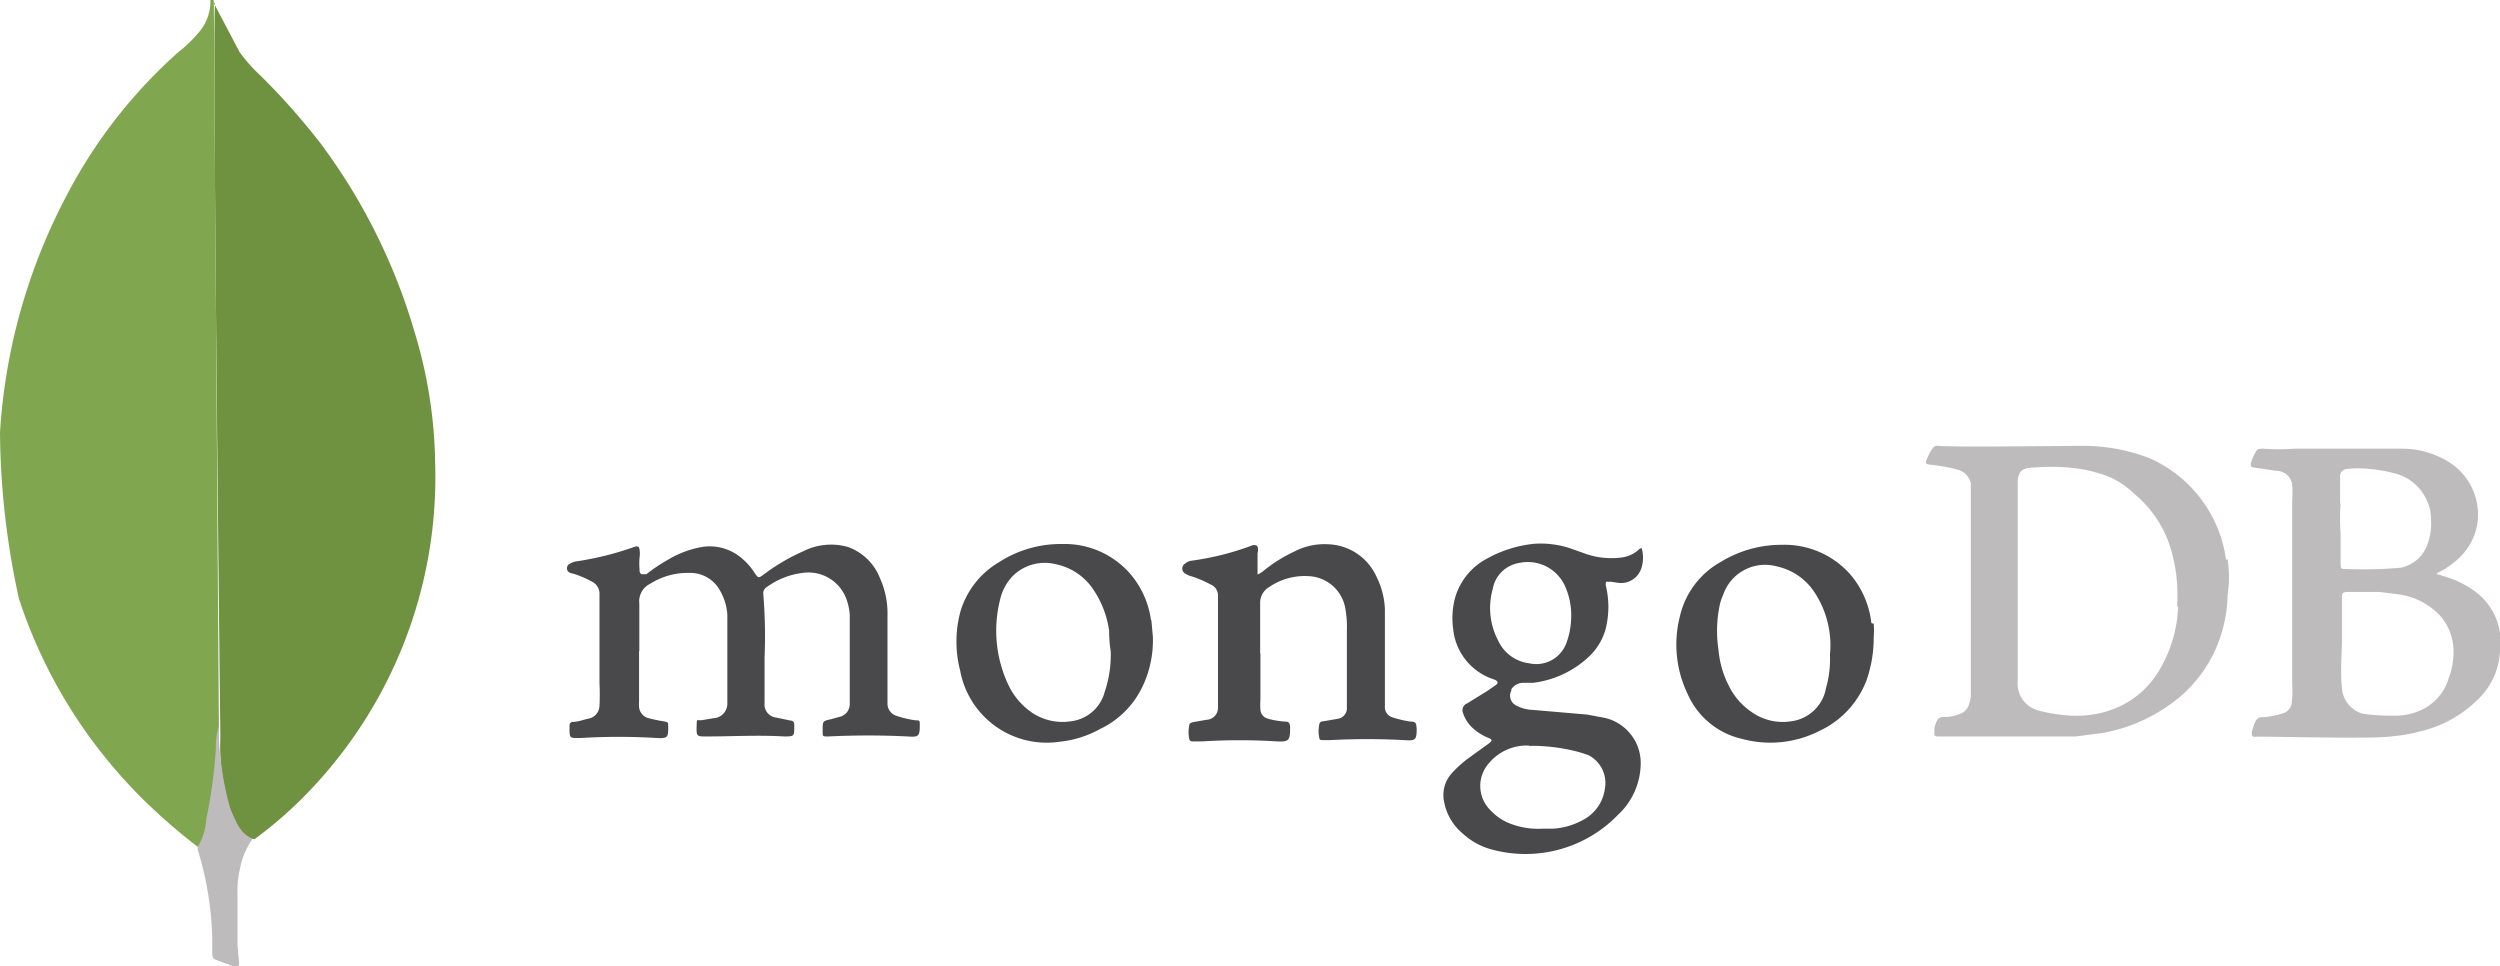
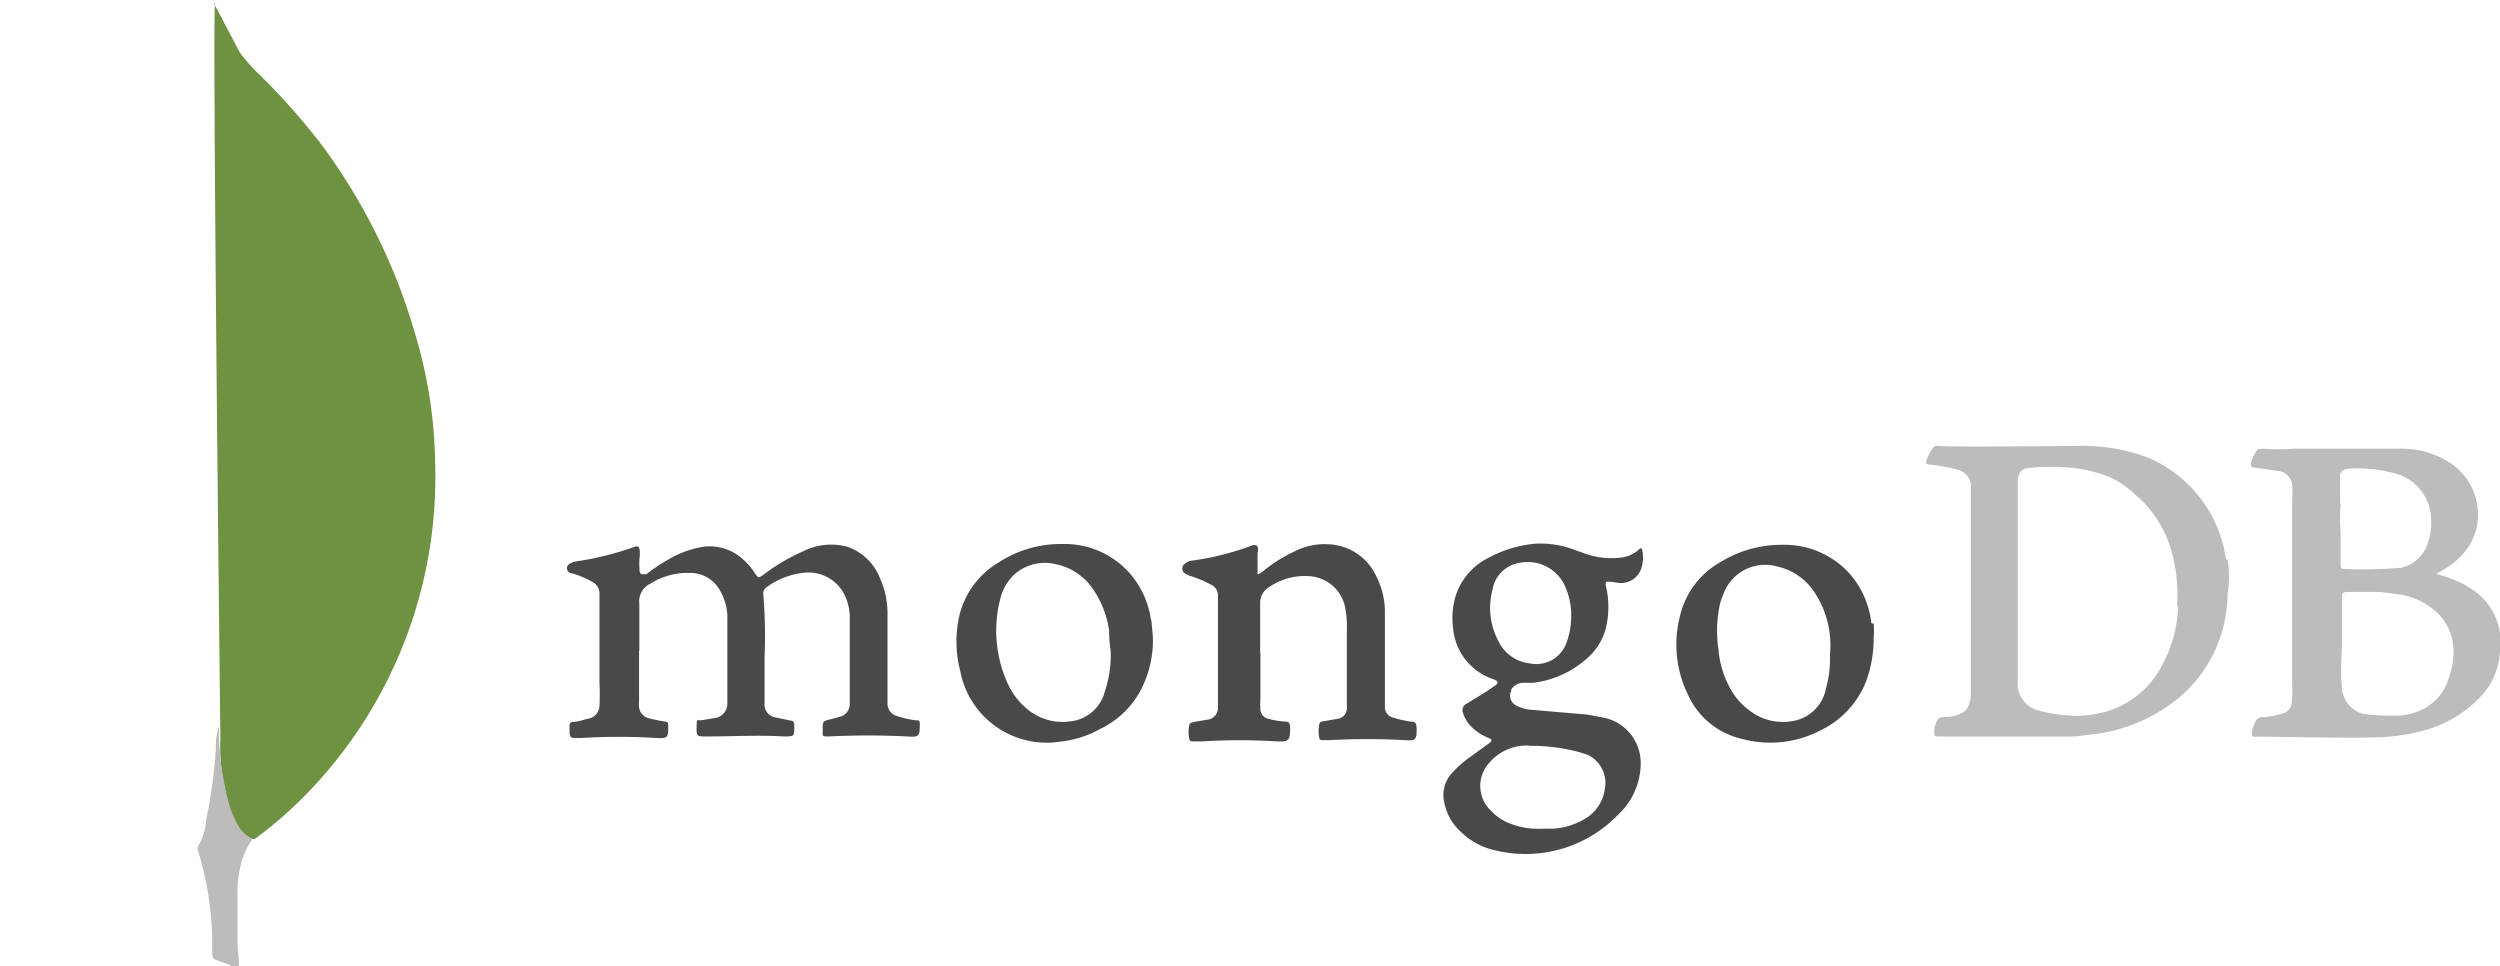
<svg xmlns="http://www.w3.org/2000/svg" viewBox="0 0 96 37.11">
  <g id="Camada_2" data-name="Camada 2">
    <g id="Camada_1-2" data-name="Camada 1">
      <g id="mongodb">
        <g id="Grupo_474" data-name="Grupo 474">
          <path id="Caminho_4734" data-name="Caminho 4734" d="M8.2.1,9.2,2A6.19,6.19,0,0,0,10,2.9a26.18,26.18,0,0,1,2.32,2.62,22.78,22.78,0,0,1,3.62,7.3,18,18,0,0,1,.77,4.95,17.44,17.44,0,0,1-5.11,12.89,15.79,15.79,0,0,1-1.82,1.56c-.35,0-.51-.28-.65-.51a4,4,0,0,1-.5-1.45,7.09,7.09,0,0,1-.17-1.84v-.28c0-.07-.32-27.89-.2-28Z" style="fill: #6e9240" />
-           <path id="Caminho_4735" data-name="Caminho 4735" d="M8.2,0c0-.09-.09,0-.12,0a1.82,1.82,0,0,1-.34,1.11,5,5,0,0,1-.89.89A19.27,19.27,0,0,0,2.51,7.6a22.41,22.41,0,0,0-2.51,9A30.54,30.54,0,0,0,.73,23a19.26,19.26,0,0,0,5.08,8,22,22,0,0,0,1.8,1.53c.18,0,.2-.16.24-.28A5.32,5.32,0,0,0,8,31.48c.18-1,.28-2,.41-3L8.21.05Z" style="fill: #80a750" />
          <path id="Caminho_4736" data-name="Caminho 4736" d="M9.2,33.44a2.94,2.94,0,0,1,.5-1.23,1.18,1.18,0,0,1-.56-.52A4.49,4.49,0,0,1,8.83,31a11.56,11.56,0,0,1-.42-2.61v-.52a2.54,2.54,0,0,0-.12.87,19.32,19.32,0,0,1-.37,2.72,2.3,2.3,0,0,1-.32,1.05.32.32,0,0,0,0,.14A12.56,12.56,0,0,1,8.15,36v.41c0,.48,0,.38.38.54a2,2,0,0,1,.5.21c.13,0,.15-.09.15-.18l-.06-.68V34.38a3.87,3.87,0,0,1,.09-1Z" style="fill: #bdbbbb" />
          <path id="Caminho_4737" data-name="Caminho 4737" d="M24.54,25v1.93a1.62,1.62,0,0,0,0,.22.49.49,0,0,0,.37.43c.19.05.39.09.58.12s.16.06.17.18c0,.43,0,.48-.44.46a23.87,23.87,0,0,0-2.93,0h-.09c-.3,0-.33,0-.33-.32,0-.05,0-.11,0-.16a.13.13,0,0,1,.13-.14h0c.2,0,.39-.08.58-.12a.52.52,0,0,0,.44-.49,8.83,8.83,0,0,0,0-.89V22.82a.51.51,0,0,0-.28-.48,3.82,3.82,0,0,0-.72-.31A.81.81,0,0,1,21.9,22a.19.19,0,0,1,0-.36.6.6,0,0,1,.21-.08A11.69,11.69,0,0,0,24.36,21c.15-.05.18,0,.2.11a.93.93,0,0,1,0,.29,2.57,2.57,0,0,0,0,.48.18.18,0,0,0,.07.17c.07,0,.13,0,.19,0a6.52,6.52,0,0,1,.82-.55,3.82,3.82,0,0,1,1.34-.5,1.89,1.89,0,0,1,1.53.46,2.34,2.34,0,0,1,.48.56c.13.18.14.18.31.06a7.7,7.7,0,0,1,1.54-.91A2.38,2.38,0,0,1,32.55,21a2.07,2.07,0,0,1,1.24,1.2,3.29,3.29,0,0,1,.29,1.42V27a.49.49,0,0,0,.32.48,3.83,3.83,0,0,0,.76.18c.16,0,.16,0,.16.21,0,.41-.06.44-.47.41-1-.05-2-.05-3.05,0-.21,0-.21,0-.21-.18v-.06c0-.35,0-.35.31-.42l.33-.09a.5.5,0,0,0,.4-.49l0-.95,0-2.48A2.1,2.1,0,0,0,32.5,23a1.55,1.55,0,0,0-1.68-1,2.93,2.93,0,0,0-1.37.54.28.28,0,0,0-.14.27,19.71,19.71,0,0,1,.05,2.43V27a.5.5,0,0,0,.42.55h0l.58.12c.09,0,.14.06.14.16v.08c0,.36,0,.37-.39.37-1-.06-2,0-3,0-.34,0-.37,0-.36-.37s0-.22.23-.26l.41-.07a.56.56,0,0,0,.54-.57.06.06,0,0,0,0,0l0-.85,0-2.55a2.09,2.09,0,0,0-.27-.91A1.3,1.3,0,0,0,26.46,22a2.67,2.67,0,0,0-1.48.41.75.75,0,0,0-.43.77V25Zm23.86.08v1.79a2.53,2.53,0,0,0,0,.38.38.38,0,0,0,.3.35,3,3,0,0,0,.67.11c.13,0,.15.07.17.17V28c0,.44-.07.49-.5.47a23.06,23.06,0,0,0-2.88,0h-.37a.11.11,0,0,1-.12-.09,1.19,1.19,0,0,1,0-.53c0-.08.06-.09.14-.12l.52-.09a.46.46,0,0,0,.44-.5v0l0-1.06V22.91a.46.46,0,0,0-.29-.47,4.21,4.21,0,0,0-.73-.31.78.78,0,0,1-.21-.09.22.22,0,0,1-.12-.3.22.22,0,0,1,.09-.1.47.47,0,0,1,.25-.11,10.62,10.62,0,0,0,2.36-.6c.09,0,.13,0,.17.06a.43.43,0,0,1,0,.25l0,.6c0,.08,0,.18,0,.21s.13-.06.18-.09a5.68,5.68,0,0,1,1.23-.78A2.49,2.49,0,0,1,51,20.9a2.11,2.11,0,0,1,1.85,1.23,3.06,3.06,0,0,1,.33,1.26l0,.93v2.8a.41.41,0,0,0,.3.43,4.3,4.3,0,0,0,.69.16c.21,0,.21.07.23.26V28c0,.43-.06.45-.49.42a26.72,26.72,0,0,0-2.83,0H50.8c-.08,0-.13,0-.14-.09a1.25,1.25,0,0,1,0-.51.13.13,0,0,1,.14-.12l.58-.1a.41.41,0,0,0,.34-.37l0-.36,0-2.65a4,4,0,0,0-.07-.91,1.49,1.49,0,0,0-1.32-1.18,2.42,2.42,0,0,0-1.59.41.7.7,0,0,0-.35.63v1.92s0,0,0,0Z" style="fill: #49494b" />
          <path id="Caminho_4738" data-name="Caminho 4738" d="M85.48,21.49a5,5,0,0,0-3-3.92,7.14,7.14,0,0,0-2.51-.45c-.36,0-5.18.06-5.54,0a.2.2,0,0,0-.21.09,1.38,1.38,0,0,0-.17.29c-.15.34-.15.32.22.36a7,7,0,0,1,.89.17.7.7,0,0,1,.52.53c0,.14,0,4.6,0,6.67l0,1.49a1.14,1.14,0,0,1-.07.32.54.54,0,0,1-.29.35,1.67,1.67,0,0,1-.53.14c-.34,0-.39,0-.51.43l0,.14c0,.16,0,.18.16.18l3.78,0,1.49,0,1-.13a6.35,6.35,0,0,0,3.08-1.46A5.28,5.28,0,0,0,85,25.1a5.41,5.41,0,0,0,.54-2.27,4.37,4.37,0,0,0,0-1.35Zm-1.84,1.79A5.06,5.06,0,0,1,83,25.59a3.51,3.51,0,0,1-2.34,1.79,4.08,4.08,0,0,1-1.39.08,5.51,5.51,0,0,1-1-.18,1.06,1.06,0,0,1-.79-1.11V18.53c0-.45.21-.56.53-.57a8.36,8.36,0,0,1,1.5,0,5.43,5.43,0,0,1,1.53.37A3.56,3.56,0,0,1,82,19a4.37,4.37,0,0,1,1.39,2.18,6.27,6.27,0,0,1,.21,2.11ZM96,24.53a1.55,1.55,0,0,0,0-.22,2.42,2.42,0,0,0-1-1.63,3.89,3.89,0,0,0-1.22-.57.83.83,0,0,0-.21-.06A.09.09,0,0,1,93.6,22a3.26,3.26,0,0,0,.7-.46,2.35,2.35,0,0,0,.79-1.23,2.38,2.38,0,0,0-.88-2.45,3.37,3.37,0,0,0-2-.63c-1.36,0-2.74,0-4.11,0a7.85,7.85,0,0,1-1.19,0c-.08,0-.19,0-.24.05a1.64,1.64,0,0,0-.24.52c0,.09,0,.14.11.15l.88.13a.61.61,0,0,1,.6.54,4.44,4.44,0,0,1,0,.63l0,2.36,0,4.68A3.75,3.75,0,0,1,88,27a.46.46,0,0,1-.33.39,3.22,3.22,0,0,1-.75.15.3.3,0,0,0-.33.21,2.17,2.17,0,0,0-.12.36c0,.15,0,.2.17.18s4.29.09,5.07,0a7.34,7.34,0,0,0,1.4-.25,4.65,4.65,0,0,0,2.11-1.25A2.73,2.73,0,0,0,96,25a2.19,2.19,0,0,0,0-.51Zm-6.14-5.2,0-1a.28.28,0,0,1,.25-.32h0a4,4,0,0,1,.91,0,5.59,5.59,0,0,1,.91.16,1.83,1.83,0,0,1,1.24,1,1.71,1.71,0,0,1,.18.77,2.31,2.31,0,0,1-.15,1,1.38,1.38,0,0,1-1,.86,16.52,16.52,0,0,1-2.11.05c-.19,0-.21,0-.21-.21V20.46a6.86,6.86,0,0,1,0-1.11ZM94,26.14a1.94,1.94,0,0,1-1.16,1.18,2.28,2.28,0,0,1-.93.16,7.58,7.58,0,0,1-1.17-.07,1.1,1.1,0,0,1-.81-1c-.07-.65,0-1.31,0-1.79V23c0-.21,0-.27.24-.27h1.19l.81.1a2.73,2.73,0,0,1,1.5.78,2.05,2.05,0,0,1,.54,1.26A2.85,2.85,0,0,1,94,26.12Z" style="fill: #bdbbbb" />
          <path id="Caminho_4739" data-name="Caminho 4739" d="M61.8,22.33l.33.05a.82.82,0,0,0,.91-.6,1.3,1.3,0,0,0,0-.73c-.08,0-.11.06-.15.09a1.23,1.23,0,0,1-.64.27,3,3,0,0,1-1.35-.14l-.62-.22a3.64,3.64,0,0,0-1.35-.17,4.66,4.66,0,0,0-1.81.56,2.47,2.47,0,0,0-1.24,1.5,3,3,0,0,0-.08,1.2,2.27,2.27,0,0,0,1.48,1.92l.14.05c.11.06.12.13,0,.21l-.32.22-.76.47a.28.28,0,0,0-.16.37s0,0,0,0a1.35,1.35,0,0,0,.41.61,1.91,1.91,0,0,0,.58.35c.14.07.14.1,0,.21l-.72.52a4.43,4.43,0,0,0-.69.61,1.25,1.25,0,0,0-.3,1.14A2.07,2.07,0,0,0,56.16,32a2.64,2.64,0,0,0,1.16.63,4.94,4.94,0,0,0,4.82-1.35A2.71,2.71,0,0,0,63,29.42a1.78,1.78,0,0,0-1.36-1.85l-.69-.13-2.09-.18a1.46,1.46,0,0,1-.64-.17.42.42,0,0,1-.18-.58.05.05,0,0,1,0-.05.56.56,0,0,1,.43-.24l.4,0a3.8,3.8,0,0,0,2.14-1,2.31,2.31,0,0,0,.65-1.08,3.49,3.49,0,0,0,0-1.67c0-.14,0-.15.15-.12Zm-3.1,6.31h.23a7.15,7.15,0,0,1,1.59.21A5,5,0,0,1,61,29a1.2,1.2,0,0,1,.63,1.27,1.59,1.59,0,0,1-.89,1.24,2.69,2.69,0,0,1-1.08.31h-.4A3,3,0,0,1,58,31.63a2,2,0,0,1-.75-.5,1.31,1.31,0,0,1-.05-1.85l.06-.07a1.9,1.9,0,0,1,1.46-.58Zm1.45-3.95a1.23,1.23,0,0,1-1.43.78,1.51,1.51,0,0,1-1.18-.85,2.7,2.7,0,0,1-.22-2,1.23,1.23,0,0,1,1-1,1.57,1.57,0,0,1,1.75.83,2.74,2.74,0,0,1,.26,1.35,2.94,2.94,0,0,1-.18.89ZM44.2,23.83A3.43,3.43,0,0,0,43.37,22a3.34,3.34,0,0,0-2.58-1.11,4.36,4.36,0,0,0-2.43.7,3.27,3.27,0,0,0-1.49,1.93,4.43,4.43,0,0,0,0,2.23,3.38,3.38,0,0,0,3.84,2.73A4,4,0,0,0,42.23,28a3.44,3.44,0,0,0,1.63-1.61,4.13,4.13,0,0,0,.41-1.95l-.06-.65Zm-1.8,2.81a1.53,1.53,0,0,1-1.3,1.06,2.1,2.1,0,0,1-1.55-.39,2.71,2.71,0,0,1-.8-.95A4.88,4.88,0,0,1,38.41,23a1.89,1.89,0,0,1,.53-.93,1.75,1.75,0,0,1,1.62-.4,2.26,2.26,0,0,1,1.39.92,3.72,3.72,0,0,1,.64,1.63q0,.39.06.78a4.38,4.38,0,0,1-.24,1.6Zm29.46-2.71A3.44,3.44,0,0,0,71,22a3.37,3.37,0,0,0-2.55-1.08,4.47,4.47,0,0,0-2.36.65,3.22,3.22,0,0,0-1.58,2.09,4.38,4.38,0,0,0,.3,3,3,3,0,0,0,2.07,1.71,4.16,4.16,0,0,0,3-.31,3.52,3.52,0,0,0,1.78-1.9,4.85,4.85,0,0,0,.29-1.69,3.12,3.12,0,0,0,0-.52Zm-1.75,2.54a1.56,1.56,0,0,1-1.35,1.23,2.06,2.06,0,0,1-1.5-.36,2.59,2.59,0,0,1-.87-1,3.71,3.71,0,0,1-.4-1.39,4.79,4.79,0,0,1,.06-1.77,2,2,0,0,1,.12-.34,1.7,1.7,0,0,1,2.06-1.09,2.31,2.31,0,0,1,1.45,1,3.69,3.69,0,0,1,.59,1.67,3.35,3.35,0,0,1,0,.71,4.09,4.09,0,0,1-.18,1.39Z" style="fill: #49494b" />
        </g>
      </g>
    </g>
  </g>
</svg>